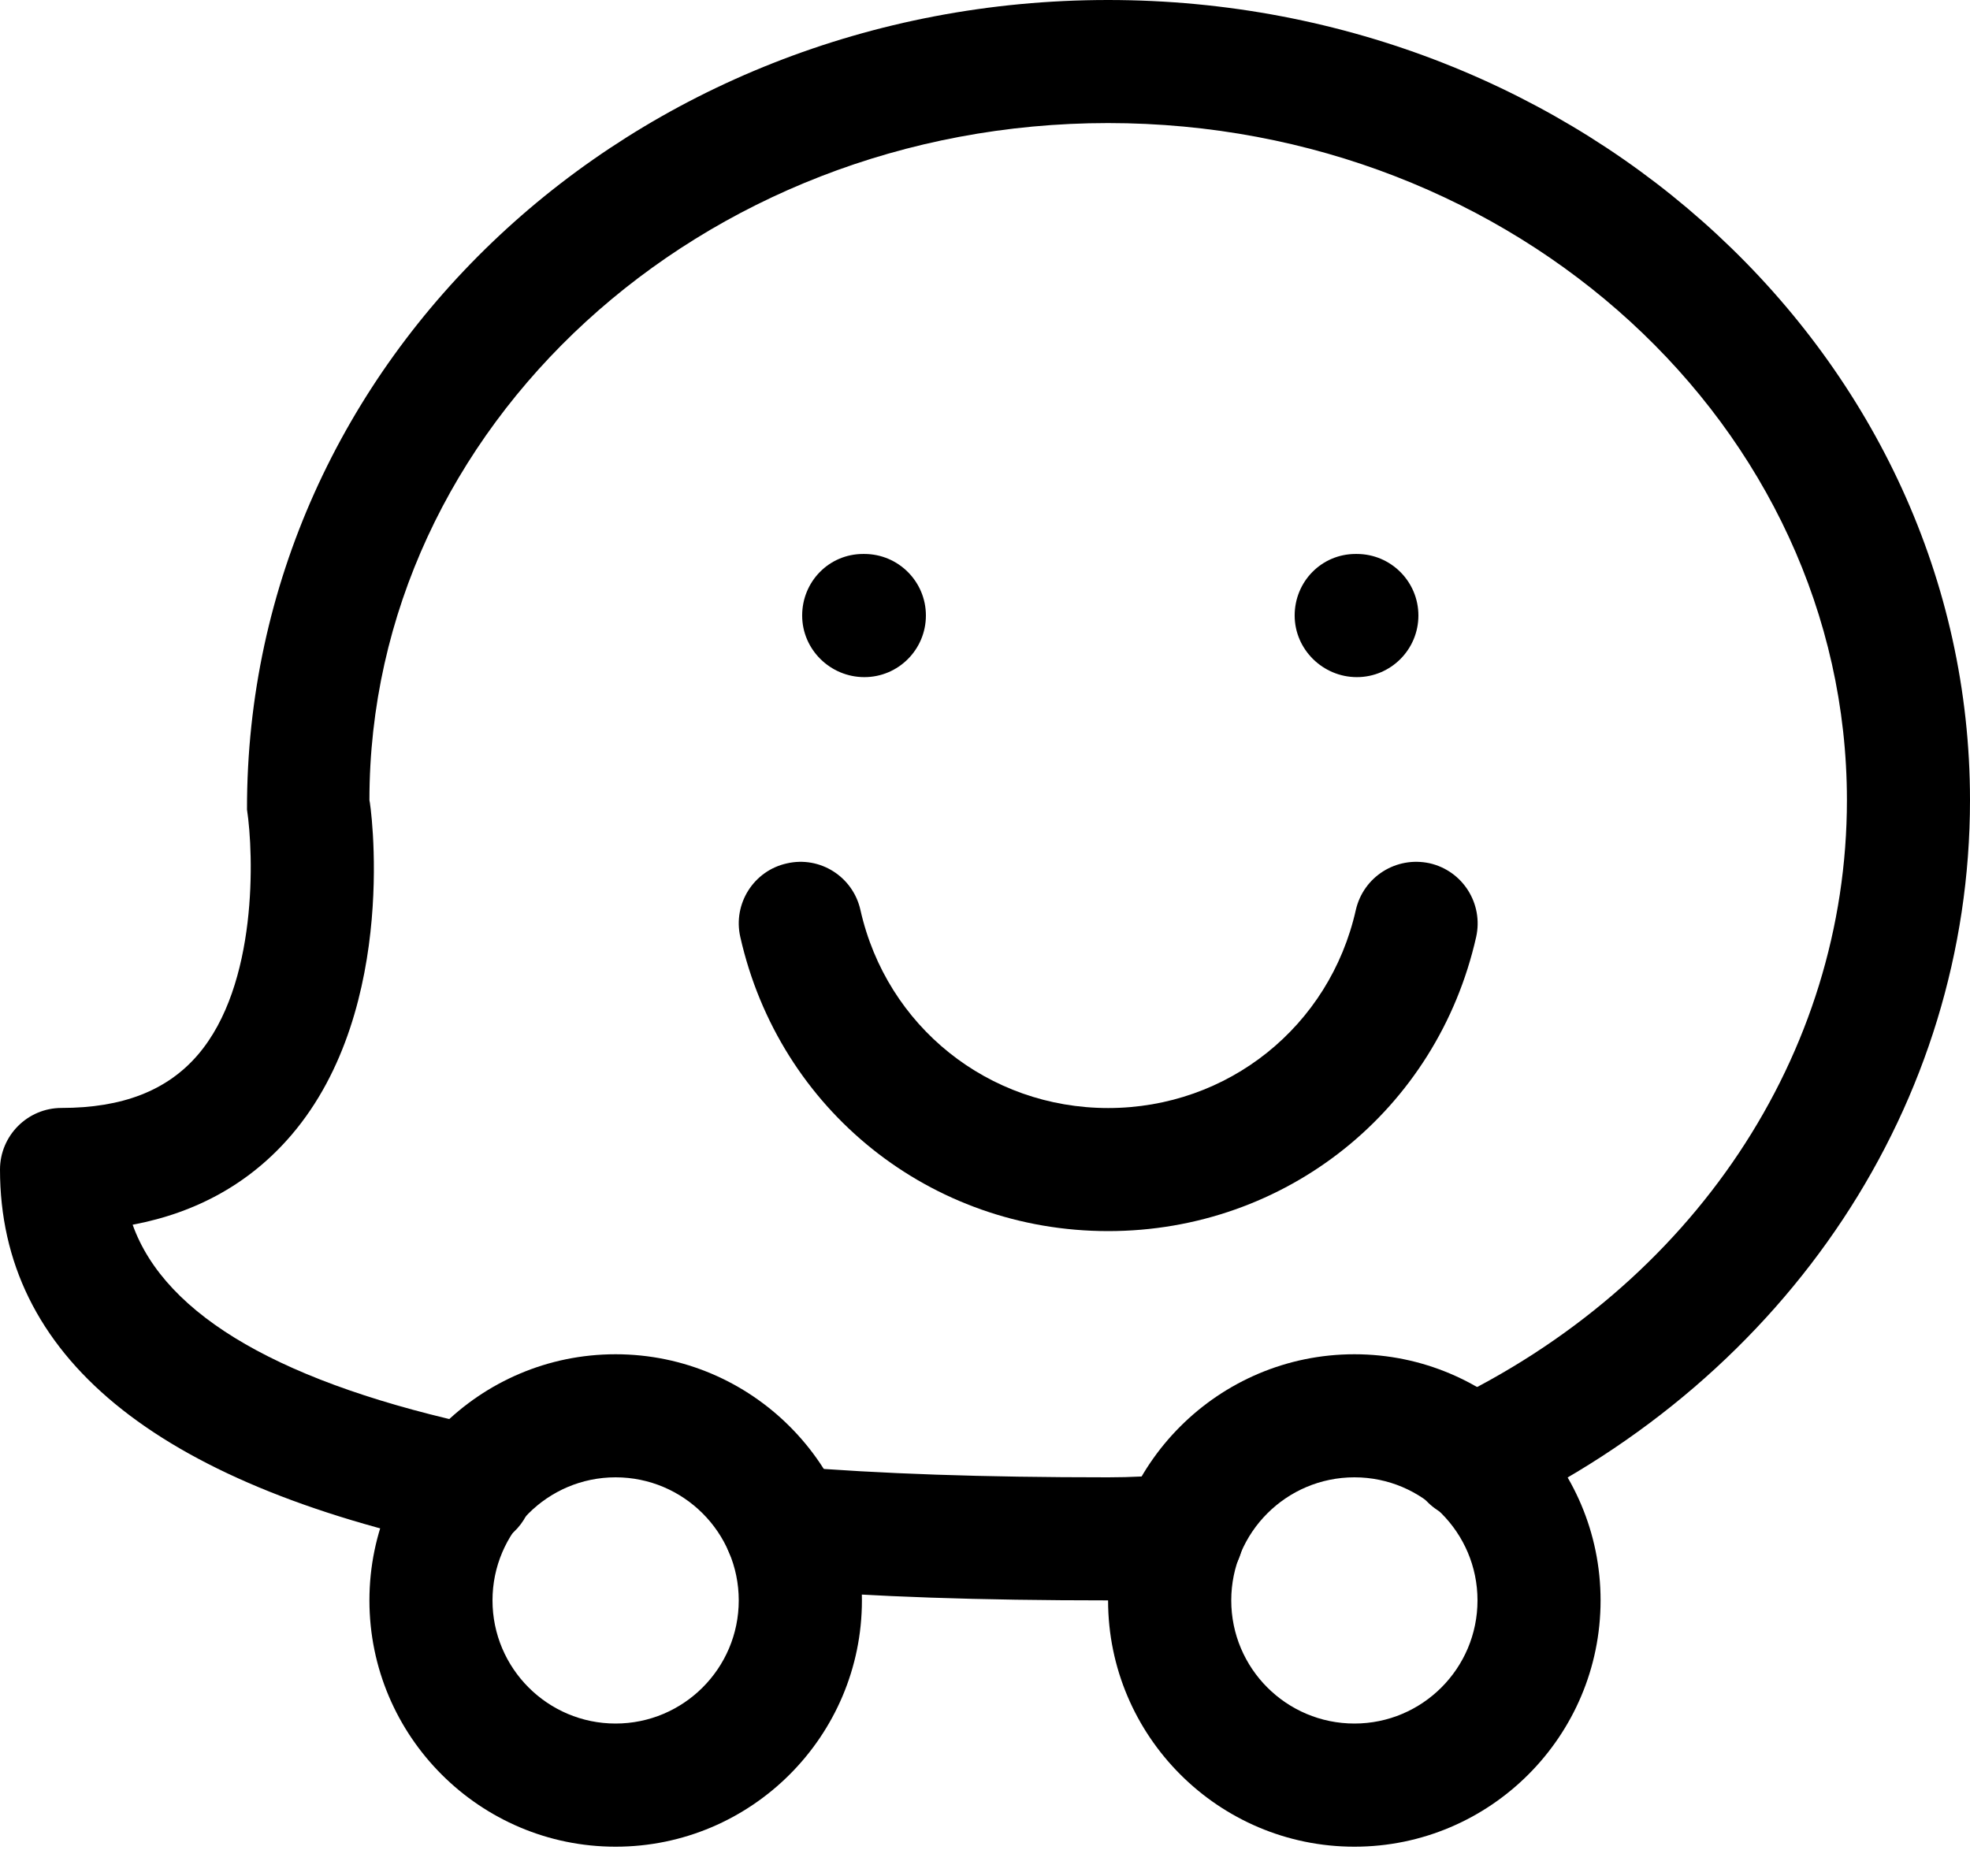
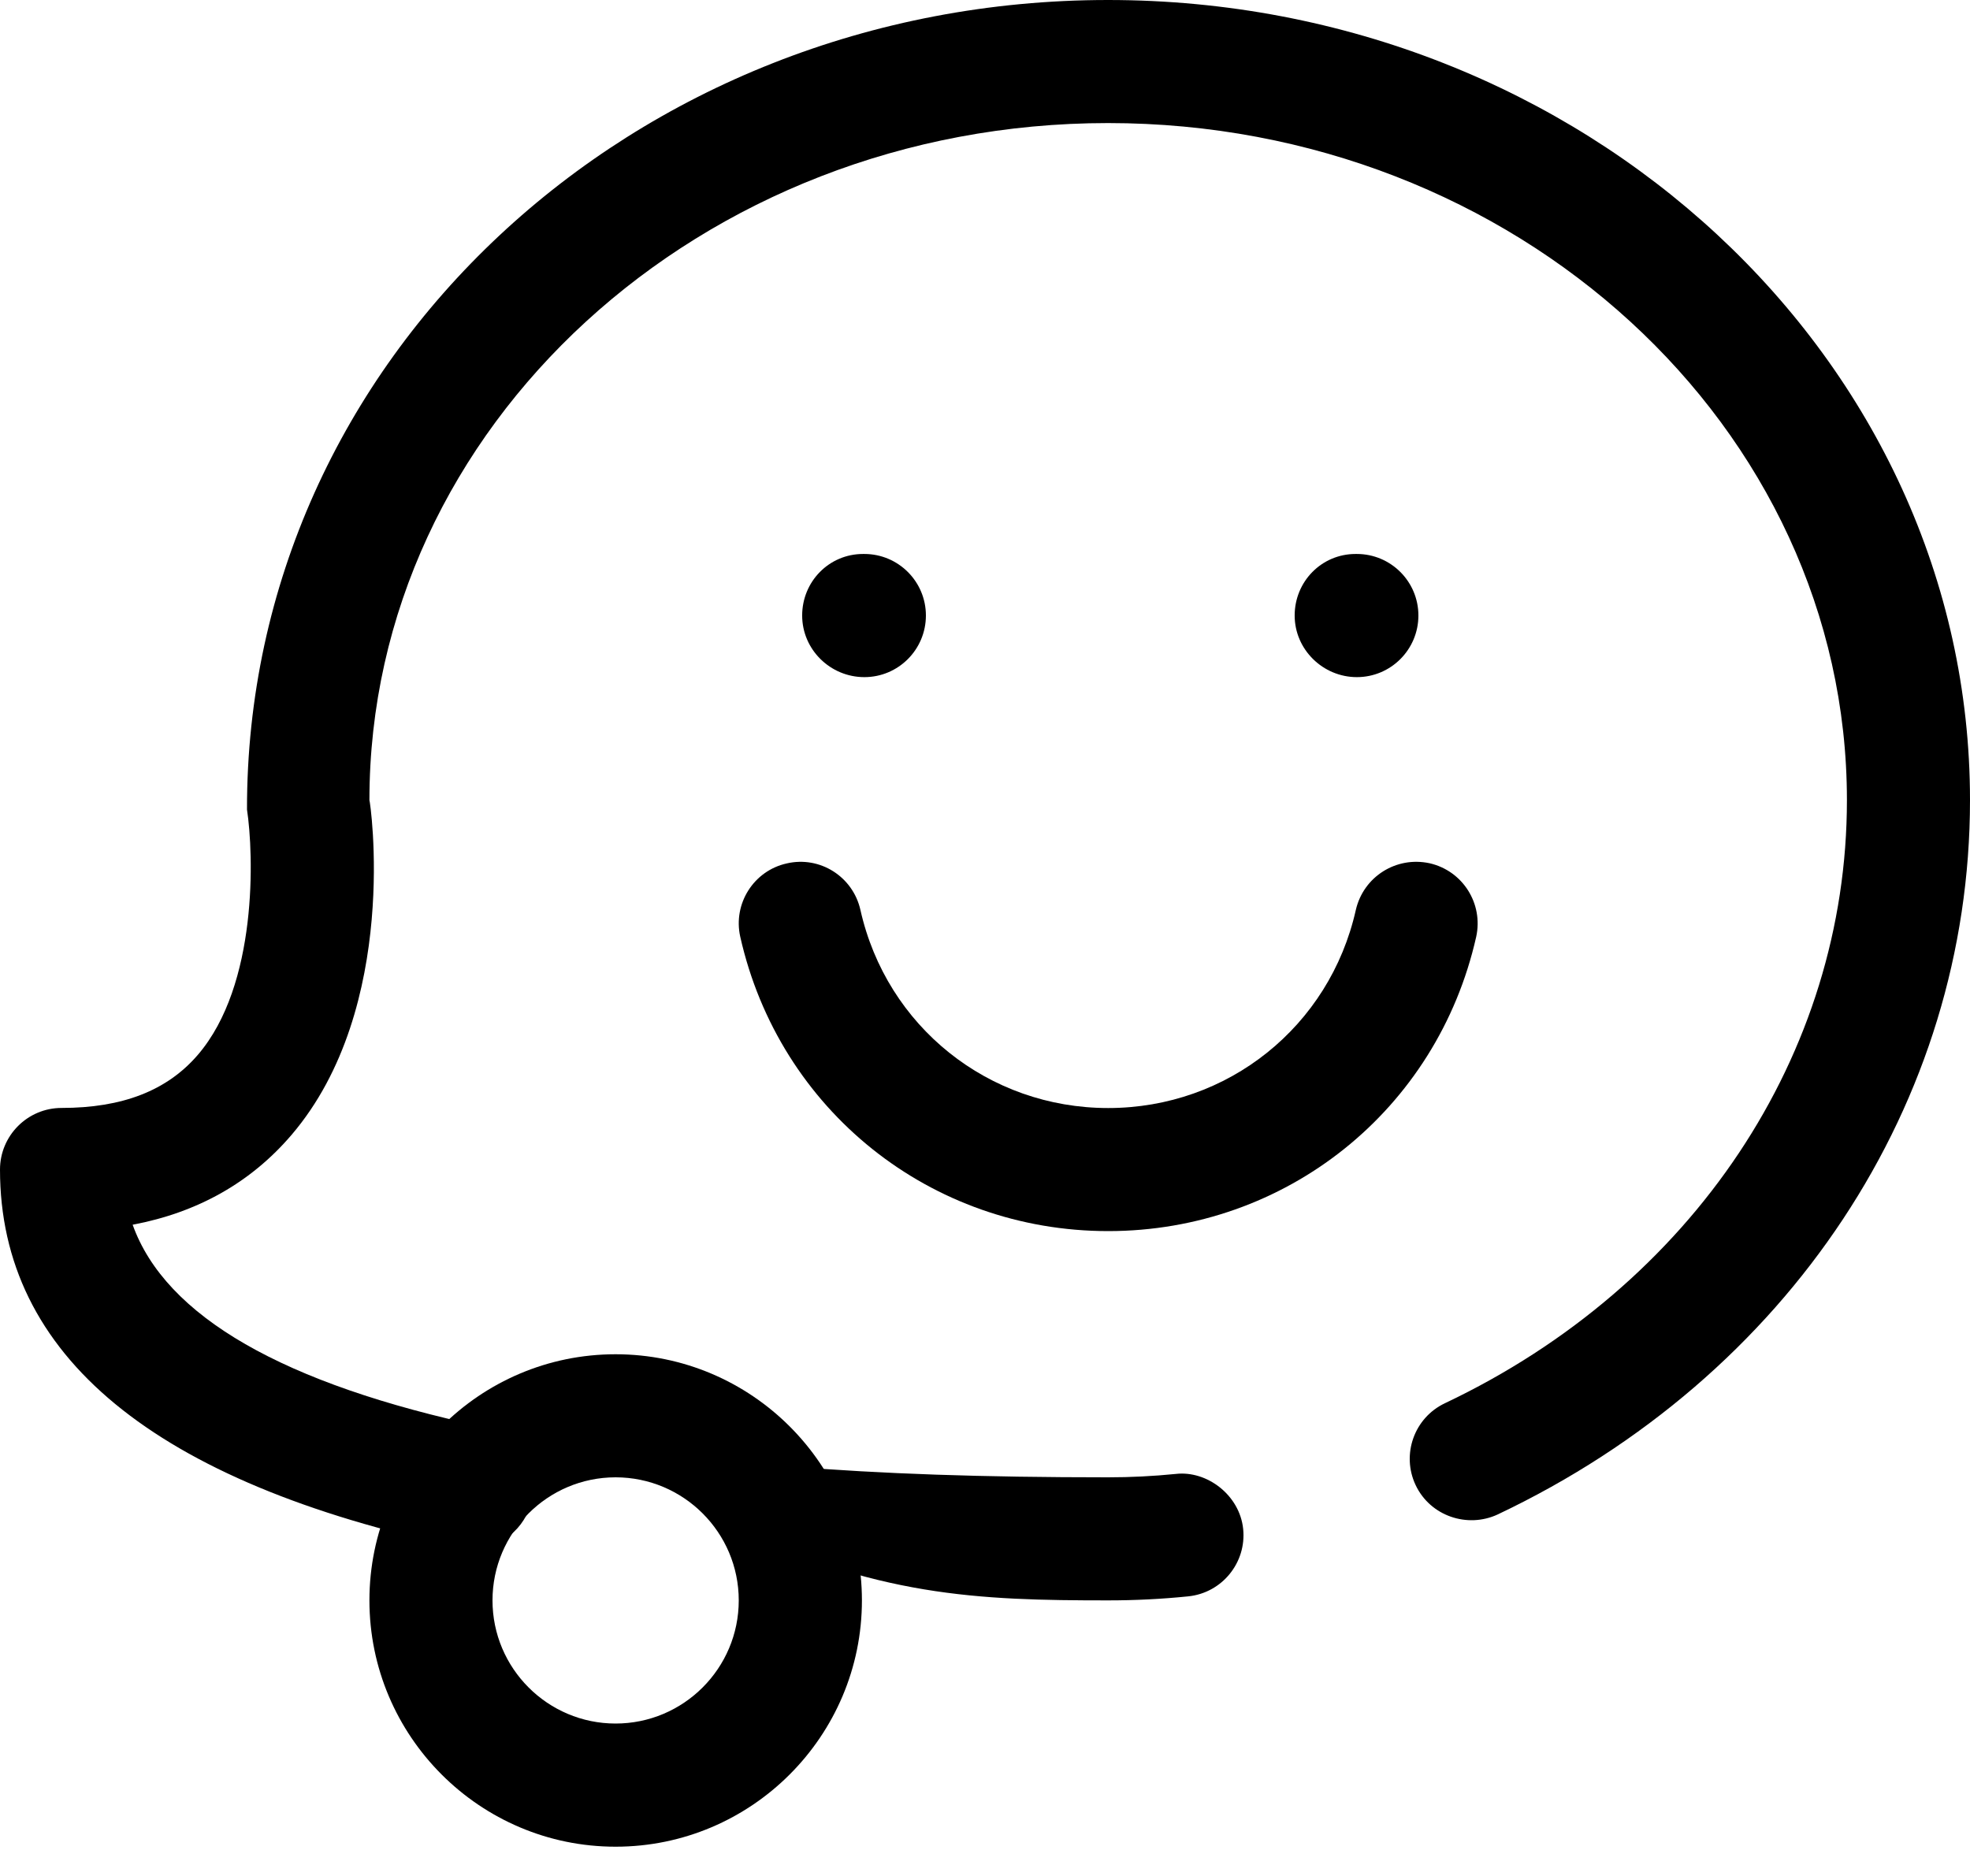
<svg xmlns="http://www.w3.org/2000/svg" width="21" height="20" viewBox="0 0 21 20" fill="none">
  <path d="M11.812 0C6.746 0 2.625 3.827 2.633 8.631C2.705 9.106 2.751 10.5 2.108 11.247C1.781 11.627 1.306 11.812 0.656 11.812C0.294 11.812 0 12.107 0 12.469C0 14.452 1.645 15.808 4.892 16.497C4.938 16.506 4.982 16.511 5.028 16.511C5.331 16.511 5.603 16.3 5.669 15.992C5.744 15.637 5.518 15.289 5.163 15.213C3.02 14.758 1.763 14.033 1.414 13.057C2.105 12.927 2.674 12.607 3.108 12.099C4.272 10.736 3.945 8.531 3.938 8.531C3.938 4.55 7.469 1.312 11.812 1.312C16.156 1.312 19.688 4.55 19.688 8.531C19.688 11.243 18.046 13.706 15.403 14.96C15.075 15.115 14.936 15.507 15.091 15.834C15.247 16.163 15.642 16.296 15.965 16.146C19.071 14.674 21 11.756 21 8.531C21 3.827 16.877 0 11.812 0Z" fill="black" />
-   <path d="M13.252 16.3C13.215 15.939 12.865 15.675 12.533 15.714C12.293 15.738 12.052 15.75 11.812 15.75C10.469 15.75 9.393 15.713 8.426 15.634C8.07 15.615 7.749 15.874 7.718 16.234C7.69 16.595 7.959 16.913 8.32 16.942C9.322 17.024 10.433 17.062 11.812 17.062C12.098 17.062 12.383 17.048 12.667 17.019C13.027 16.982 13.289 16.659 13.252 16.3Z" fill="black" />
-   <path d="M14.438 14.438C12.99 14.438 11.812 15.615 11.812 17.062C11.812 18.51 12.99 19.688 14.438 19.688C15.885 19.688 17.062 18.51 17.062 17.062C17.062 15.615 15.885 14.438 14.438 14.438ZM14.438 18.375C13.713 18.375 13.125 17.787 13.125 17.062C13.125 16.338 13.713 15.75 14.438 15.75C15.162 15.75 15.75 16.338 15.75 17.062C15.75 17.787 15.162 18.375 14.438 18.375Z" fill="black" />
+   <path d="M13.252 16.3C13.215 15.939 12.865 15.675 12.533 15.714C12.293 15.738 12.052 15.75 11.812 15.75C10.469 15.75 9.393 15.713 8.426 15.634C8.07 15.615 7.749 15.874 7.718 16.234C9.322 17.024 10.433 17.062 11.812 17.062C12.098 17.062 12.383 17.048 12.667 17.019C13.027 16.982 13.289 16.659 13.252 16.3Z" fill="black" />
  <path d="M6.562 14.438C5.115 14.438 3.938 15.615 3.938 17.062C3.938 18.51 5.115 19.688 6.562 19.688C8.01 19.688 9.188 18.51 9.188 17.062C9.188 15.615 8.01 14.438 6.562 14.438ZM6.562 18.375C5.839 18.375 5.25 17.787 5.25 17.062C5.25 16.338 5.839 15.75 6.562 15.75C7.286 15.75 7.875 16.338 7.875 17.062C7.875 17.787 7.286 18.375 6.562 18.375Z" fill="black" />
  <path d="M9.214 5.906H9.2C8.838 5.906 8.551 6.2 8.551 6.562C8.551 6.925 8.851 7.219 9.214 7.219C9.576 7.219 9.87 6.925 9.87 6.562C9.87 6.2 9.576 5.906 9.214 5.906Z" fill="black" />
  <path d="M14.464 5.906H14.45C14.088 5.906 13.801 6.2 13.801 6.562C13.801 6.925 14.103 7.219 14.464 7.219C14.826 7.219 15.12 6.925 15.12 6.562C15.12 6.2 14.826 5.906 14.464 5.906Z" fill="black" />
  <path d="M15.238 9.203C14.883 9.127 14.535 9.346 14.453 9.701C14.174 10.944 13.088 11.813 11.813 11.813C10.537 11.813 9.451 10.944 9.172 9.701C9.092 9.346 8.741 9.123 8.387 9.205C8.034 9.283 7.812 9.635 7.891 9.987C8.307 11.836 9.92 13.125 11.813 13.125C13.707 13.125 15.32 11.835 15.736 9.988C15.814 9.634 15.593 9.283 15.238 9.203Z" fill="black" />
</svg>